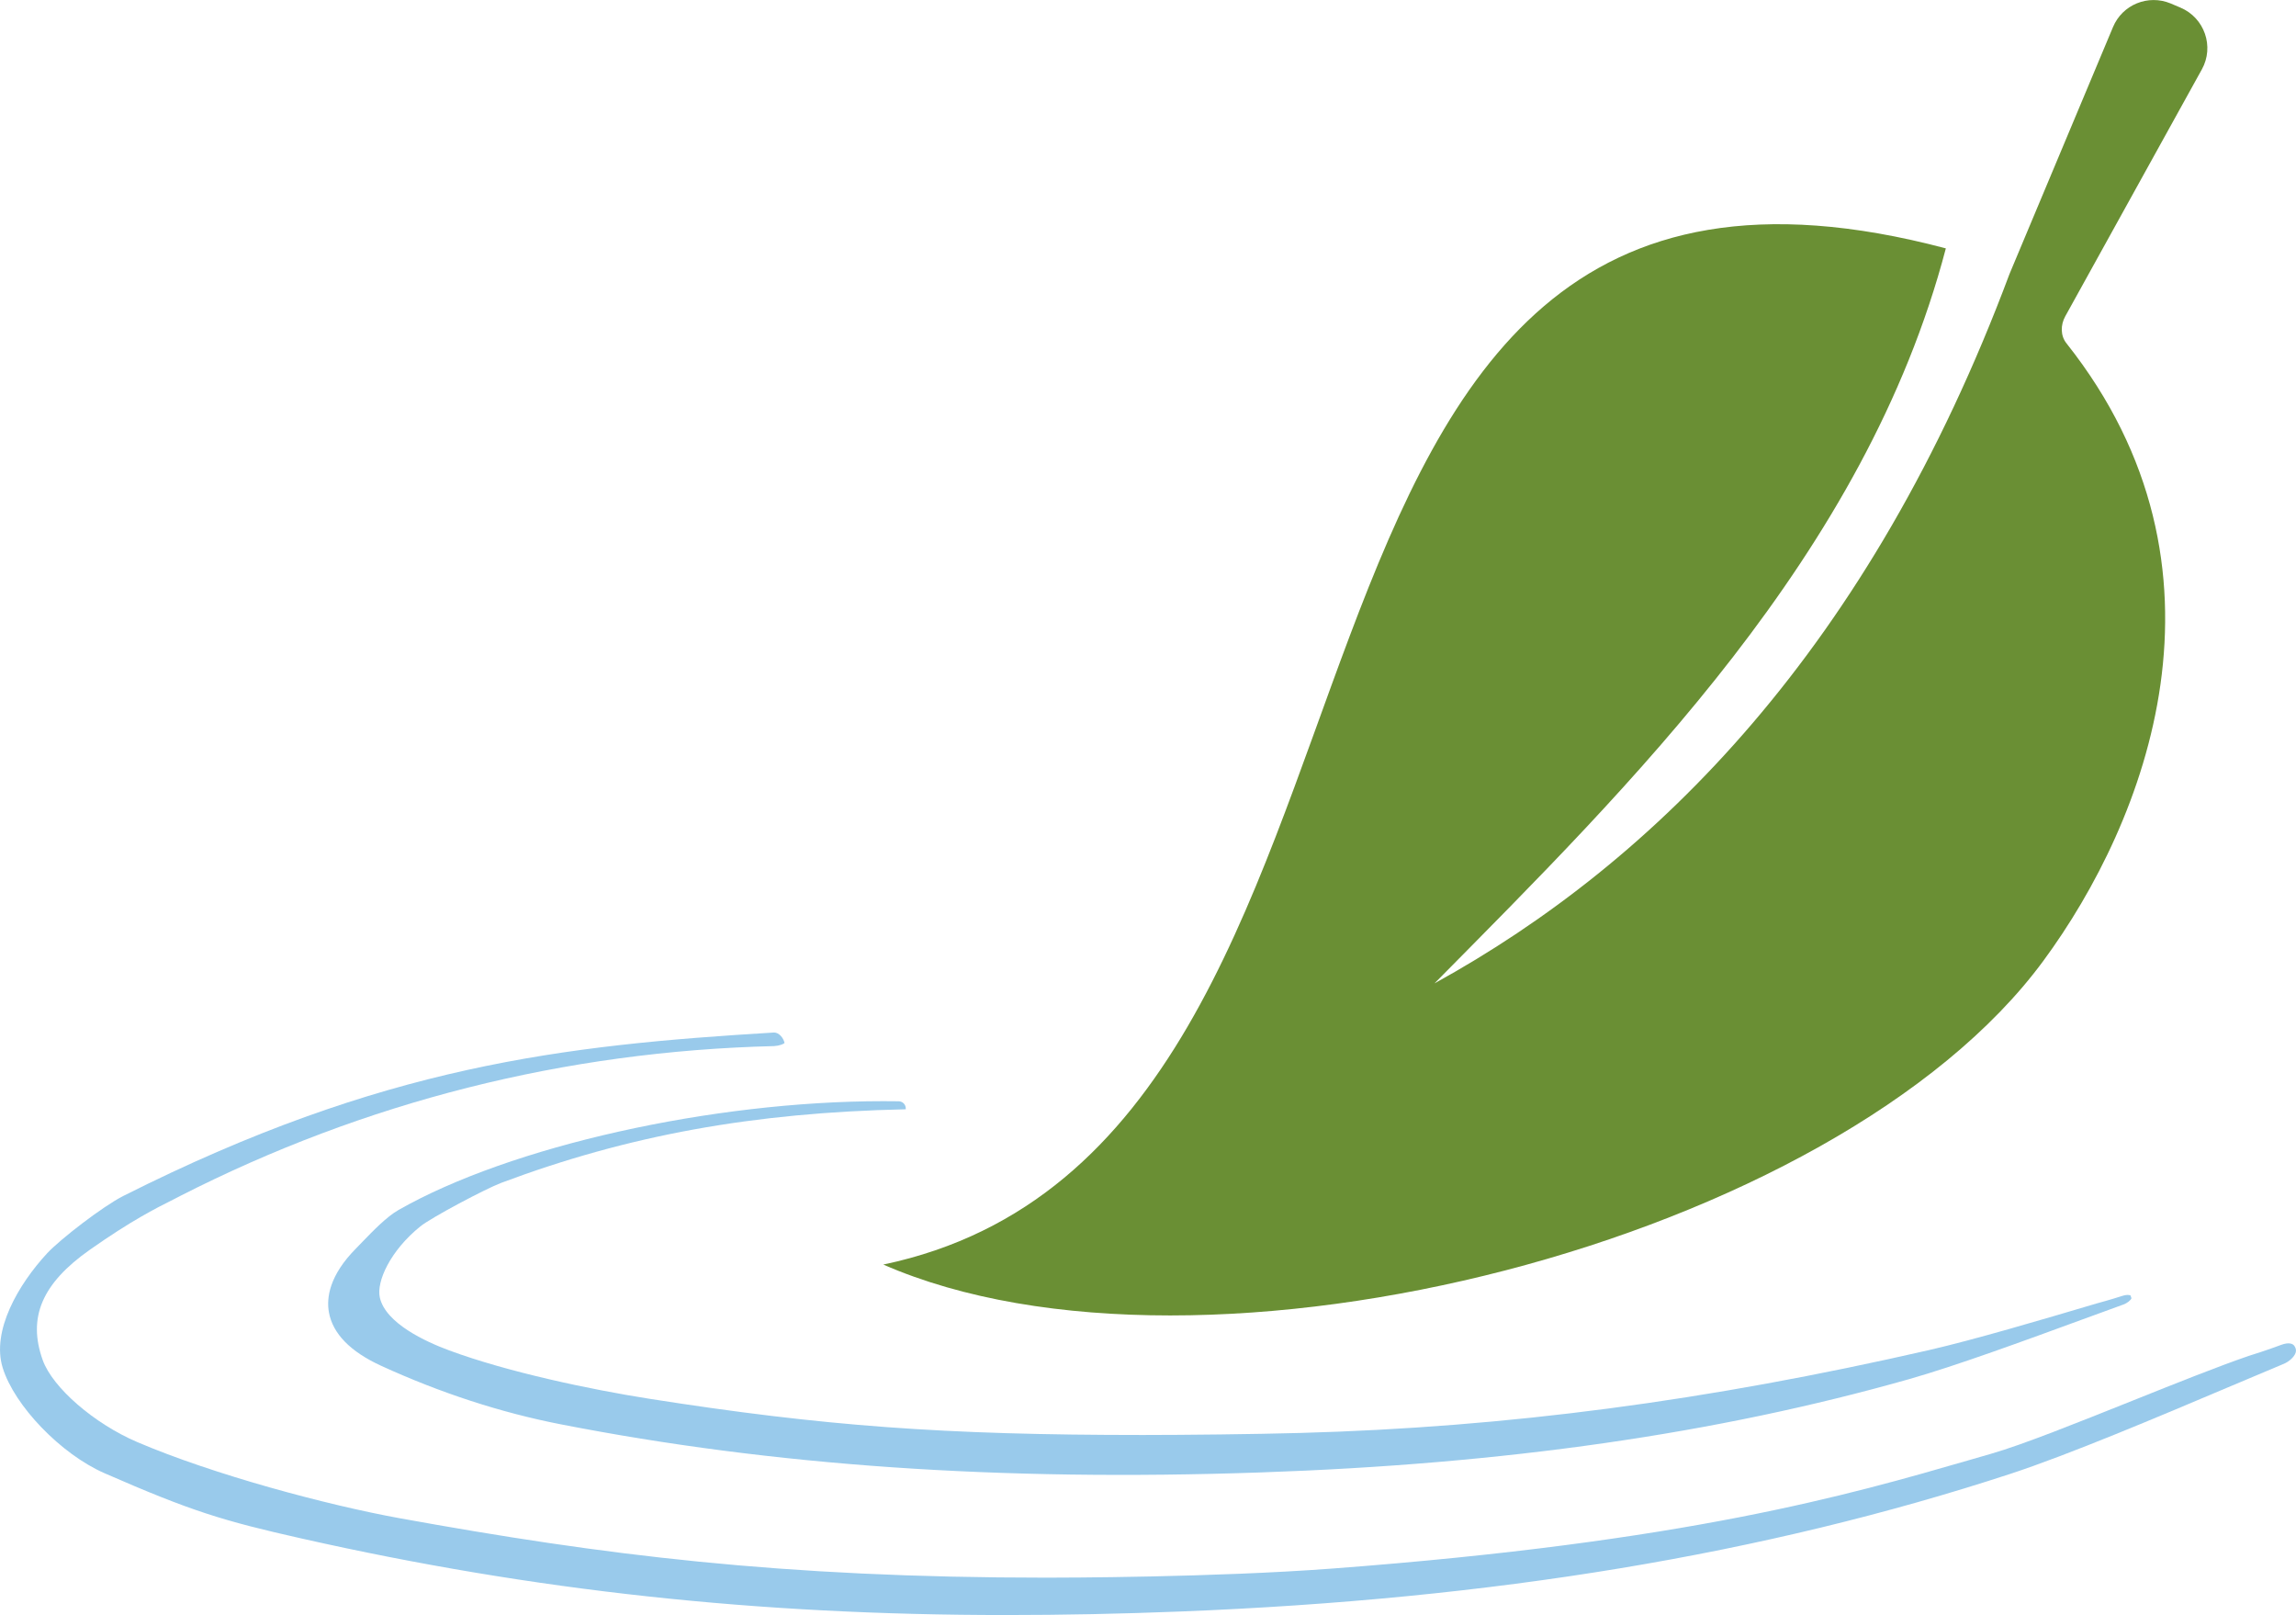
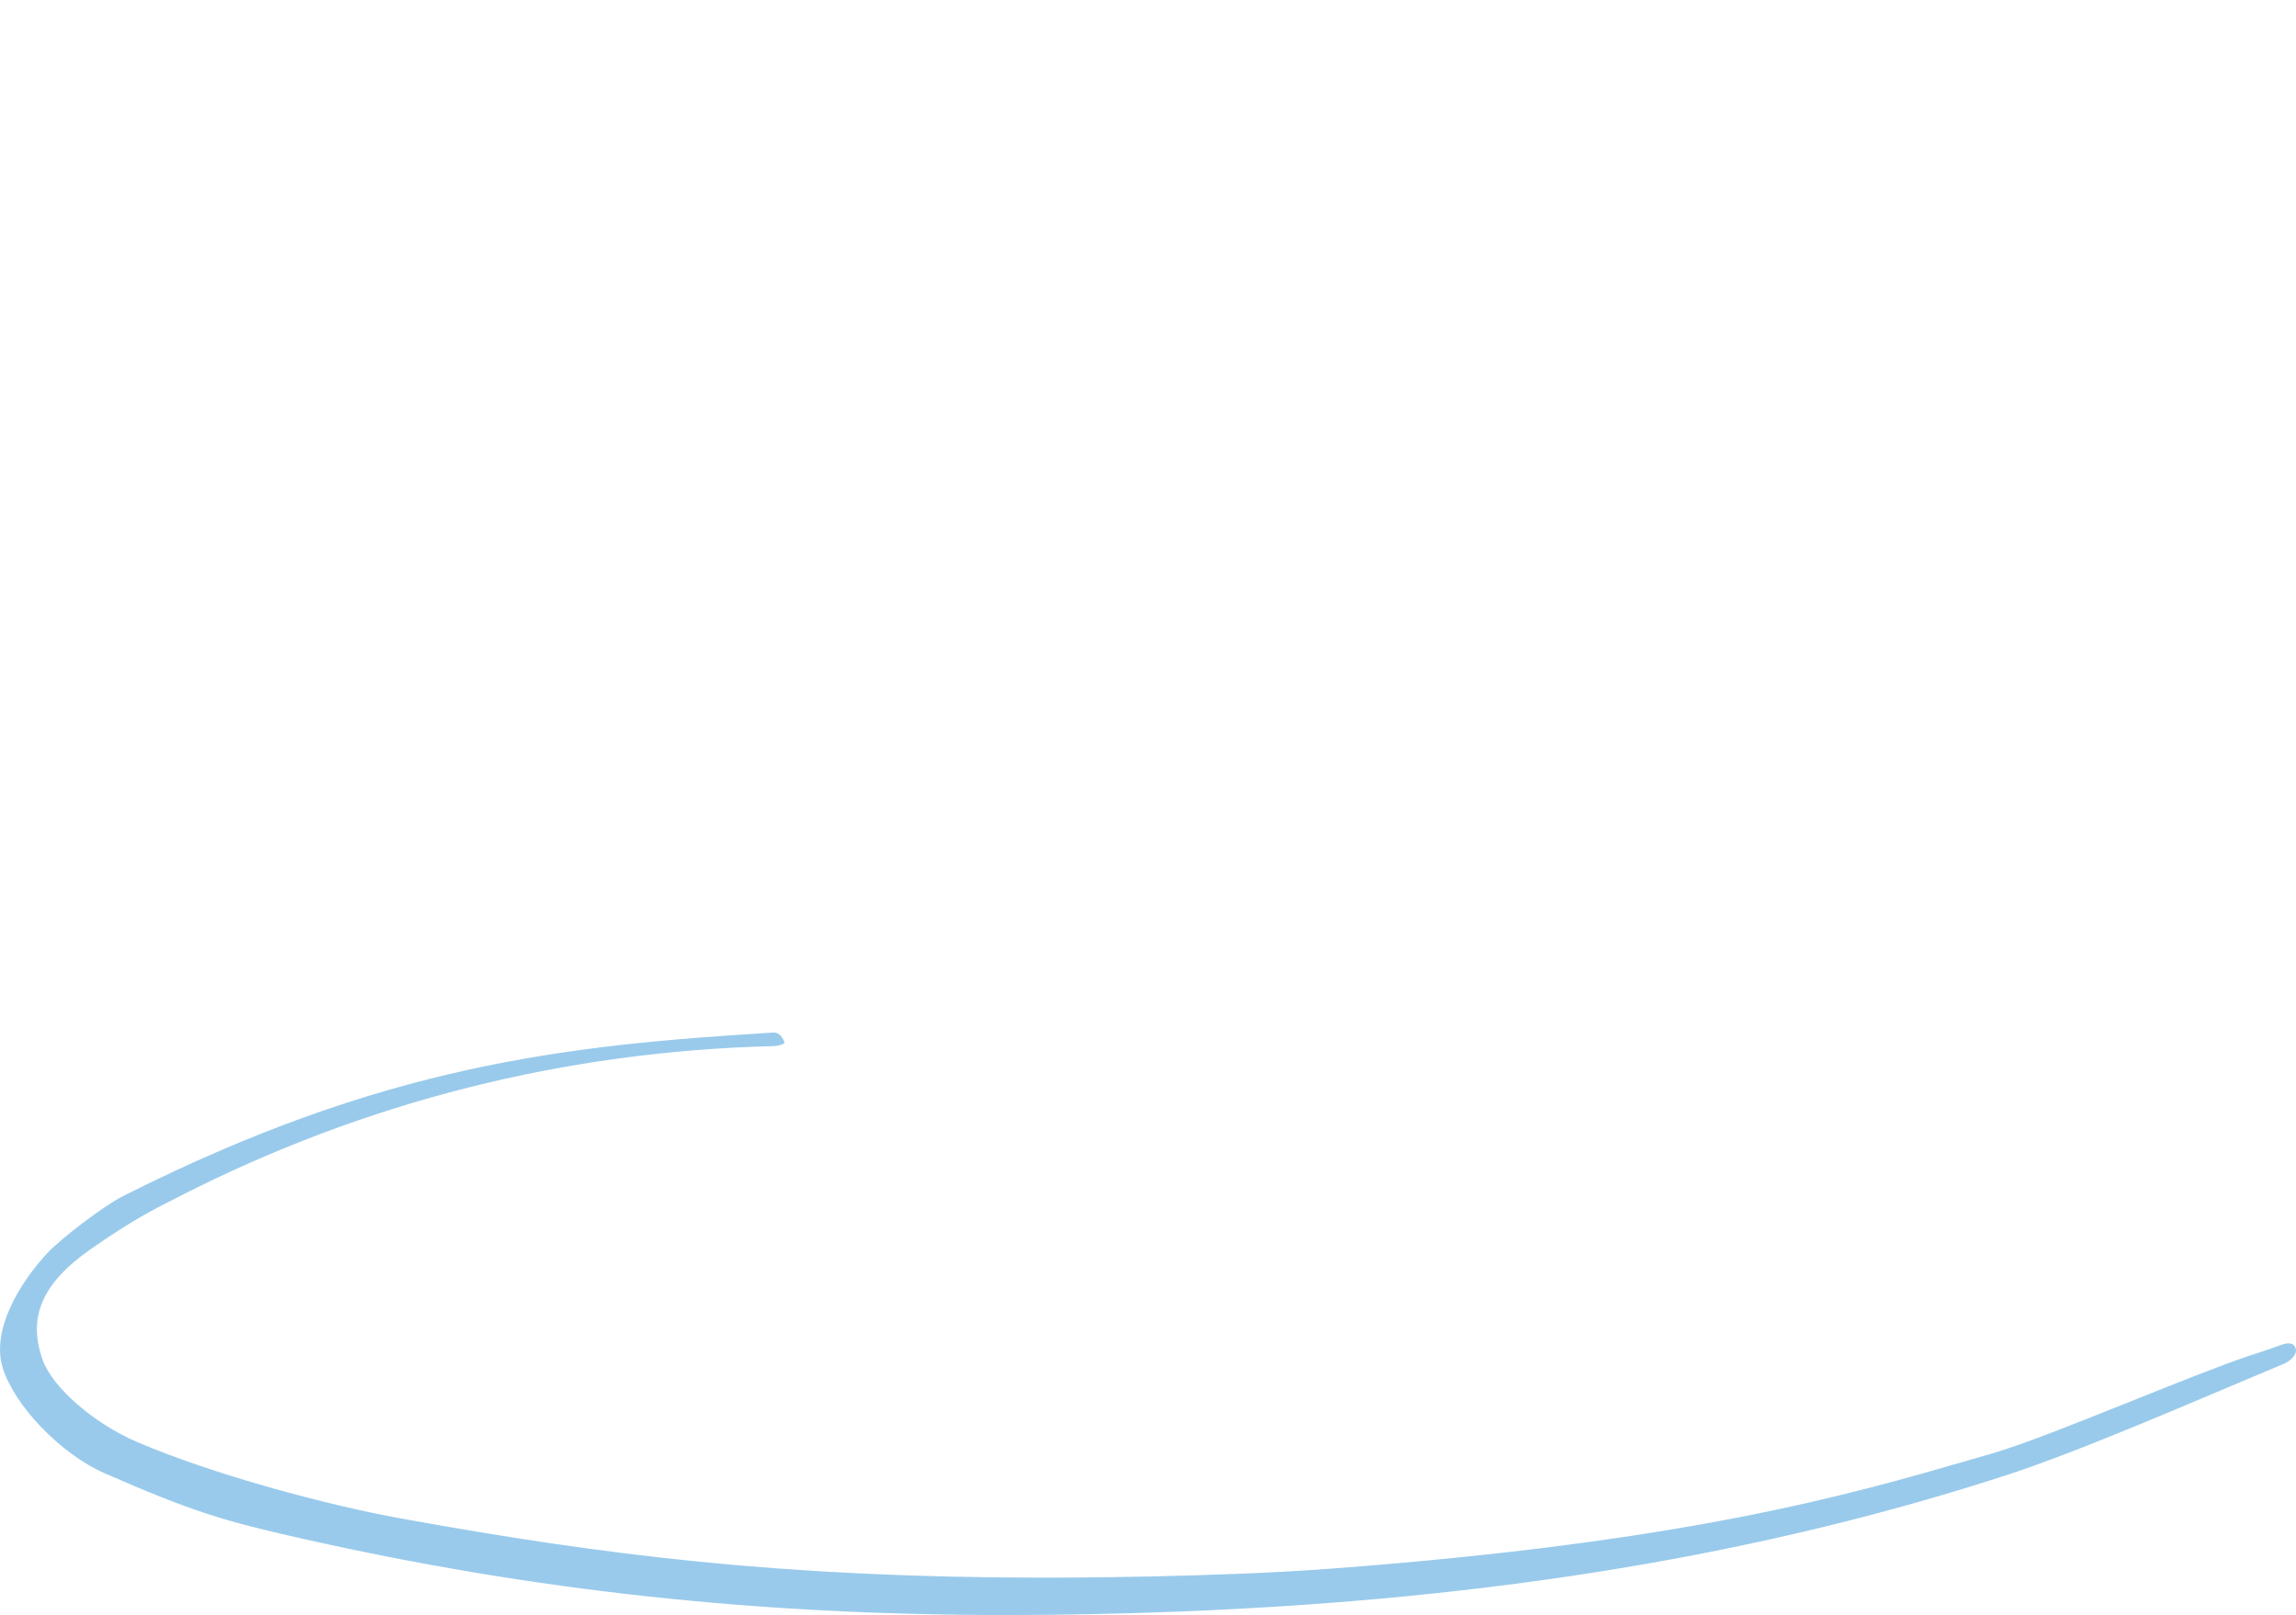
<svg xmlns="http://www.w3.org/2000/svg" id="Layer_2" viewBox="0 0 215.07 151.25">
  <defs>
    <style>.cls-1{fill:#6a8f34;}.cls-1,.cls-2{stroke-width:0px;}.cls-2{fill:#99caeb;}</style>
  </defs>
  <g id="Layer_1-2">
-     <path class="cls-2" d="M199.57,121.31s-.25-.13-.82.06c-1.08.35-2.38.7-2.38.7-5.09,1.51-11.45,3.39-15.68,4.36-20.8,4.76-39.52,7.23-58.91,7.76-4.27.12-10.84.19-14.73.19-18.66,0-29.91-.83-46.28-3.4-5.45-.86-13.22-2.49-18.69-4.52-2.2-.81-5.96-2.54-6.5-4.95-.34-1.5.99-4.4,3.79-6.66,1.04-.84,6.12-3.53,7.58-4.08,11.9-4.46,23.59-6.58,37.89-6.89,0,0,.01-.08,0-.16-.04-.34-.32-.58-.66-.59-.48,0-.96-.01-1.44-.01-16.05,0-34.92,4.21-45.41,10.19-1.12.64-2.4,1.97-3.34,2.94l-.61.63c-2.55,2.56-2.81,4.68-2.57,6.01.36,2,2,3.68,4.87,5,5.54,2.54,11.21,4.39,16.84,5.49,19.87,3.88,41.1,5.35,65.49,4.51,22.96-.78,42.85-3.64,60.82-8.74,4.34-1.23,10.92-3.64,16.21-5.58l3.87-1.41c.34-.12.69-.4.75-.59l-.09-.24Z" />
    <path class="cls-2" d="M72.54,96.69s-.02,0-.03,0c-19.68,1.19-36.67,3.07-60.97,15.31-1.91.97-5.88,4.03-7.13,5.37-2.7,2.92-5.22,7.27-4.16,10.71,1.1,3.57,5.46,8.09,9.52,9.87,8.18,3.58,11.13,4.47,18.51,6.13,21.71,4.89,42.67,7.16,65.96,7.16,5.29,0,10.78-.11,16.31-.33,29.34-1.15,54.77-5.37,77.73-12.88,5.55-1.82,13.96-5.38,20.72-8.24l4.94-2.08c.43-.18.94-.59,1.09-1.02.07-.21.04-.4-.08-.6-.14-.27-.54-.42-1.27-.15h0c-1.37.52-3.03,1.03-3.03,1.03-2.86.98-6.96,2.62-10.93,4.21-5.03,2.01-10.22,4.1-13.22,4.96l-2.11.61c-11.13,3.22-26.36,7.64-59.63,10.14-11.06.83-25.15.85-26.72.85-24.91,0-41.64-2.13-60.57-5.56-6.84-1.24-17.49-4.09-24.62-7.14-4.04-1.73-7.93-5.1-8.85-7.68-1.43-3.99-.06-7.18,4.42-10.33,3.86-2.71,6.09-3.84,7.89-4.74l.54-.28c17.34-8.84,36.07-13.57,55.67-14.05.5-.03.9-.2.97-.29-.1-.48-.53-.98-.97-.98Z" />
-     <path class="cls-1" d="M82.74,118.42c54.17-11.37,29.14-113.82,99.53-95.16-7.54,28.71-29.63,50.34-47.9,68.83,20.72-11.4,40.77-31.41,53.87-66.45l9.69-23.11c.88-2.1,3.29-3.08,5.39-2.21l.92.39c2.26.95,3.2,3.65,2.01,5.79l-12.8,23.13c-.44.8-.45,1.81.12,2.52,16.76,21.12,7.44,44.78-2.16,57.82-19.36,26.32-78.78,41.51-108.67,28.45Z" />
  </g>
</svg>